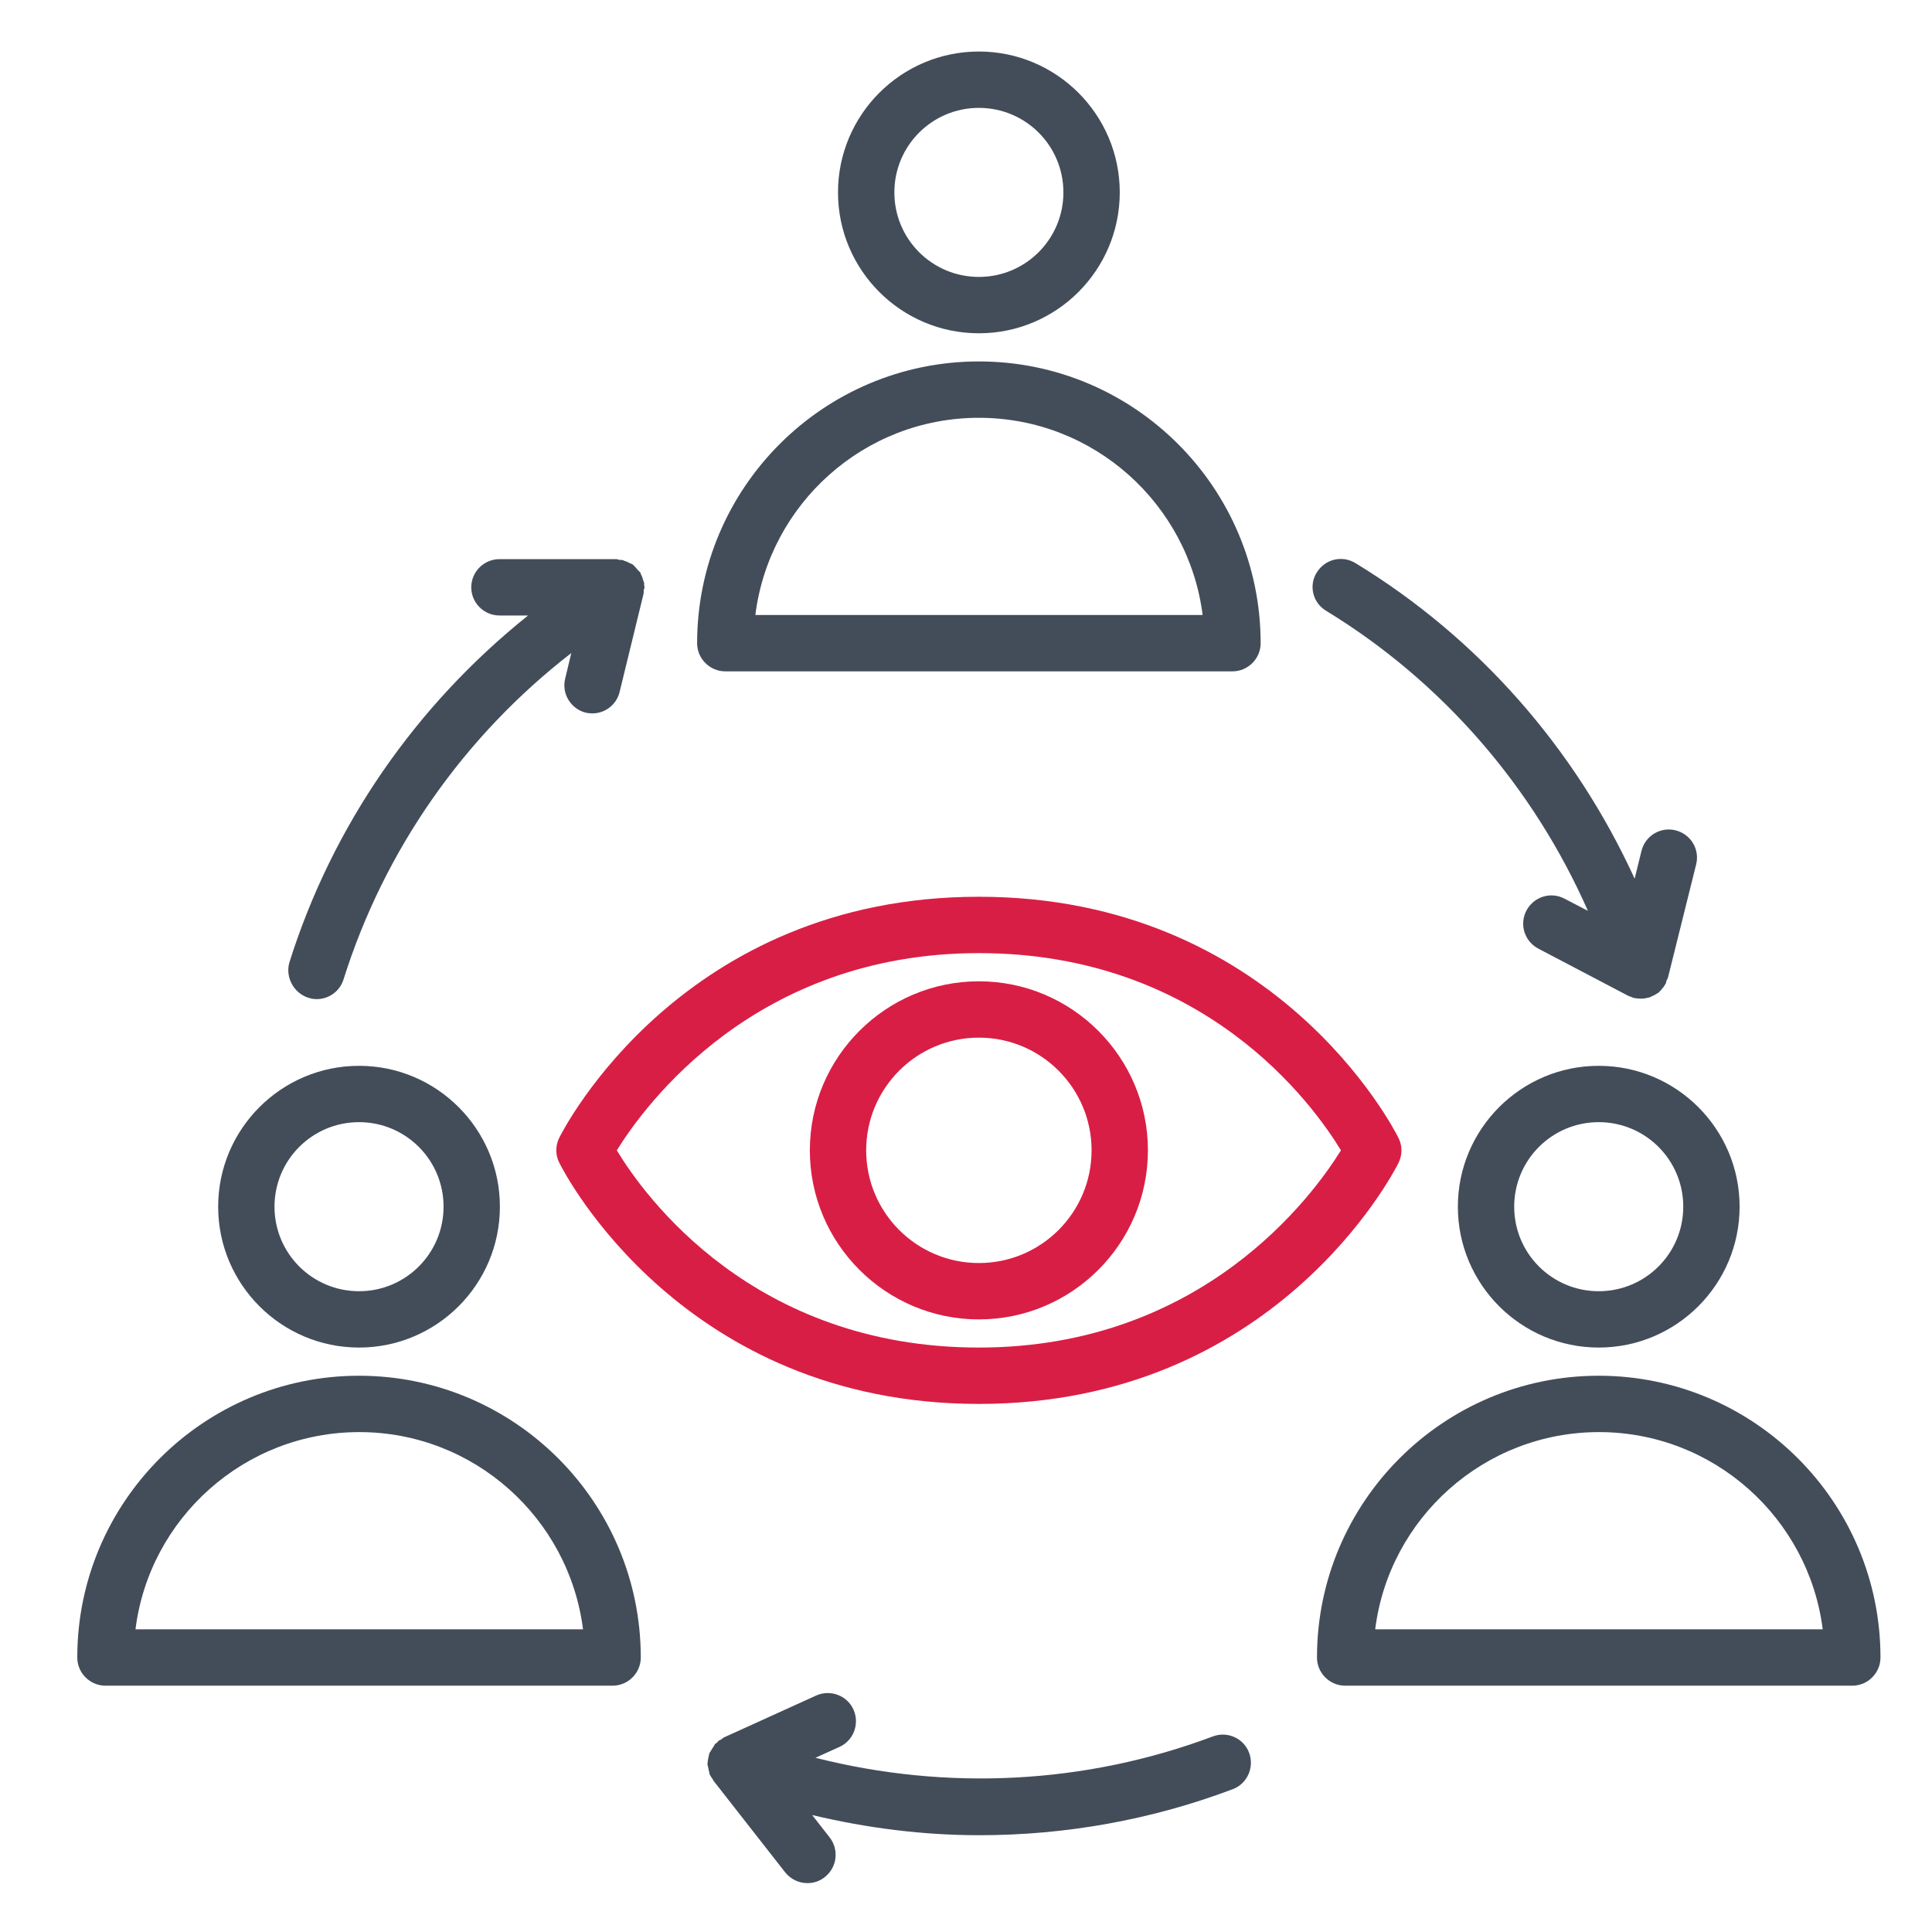
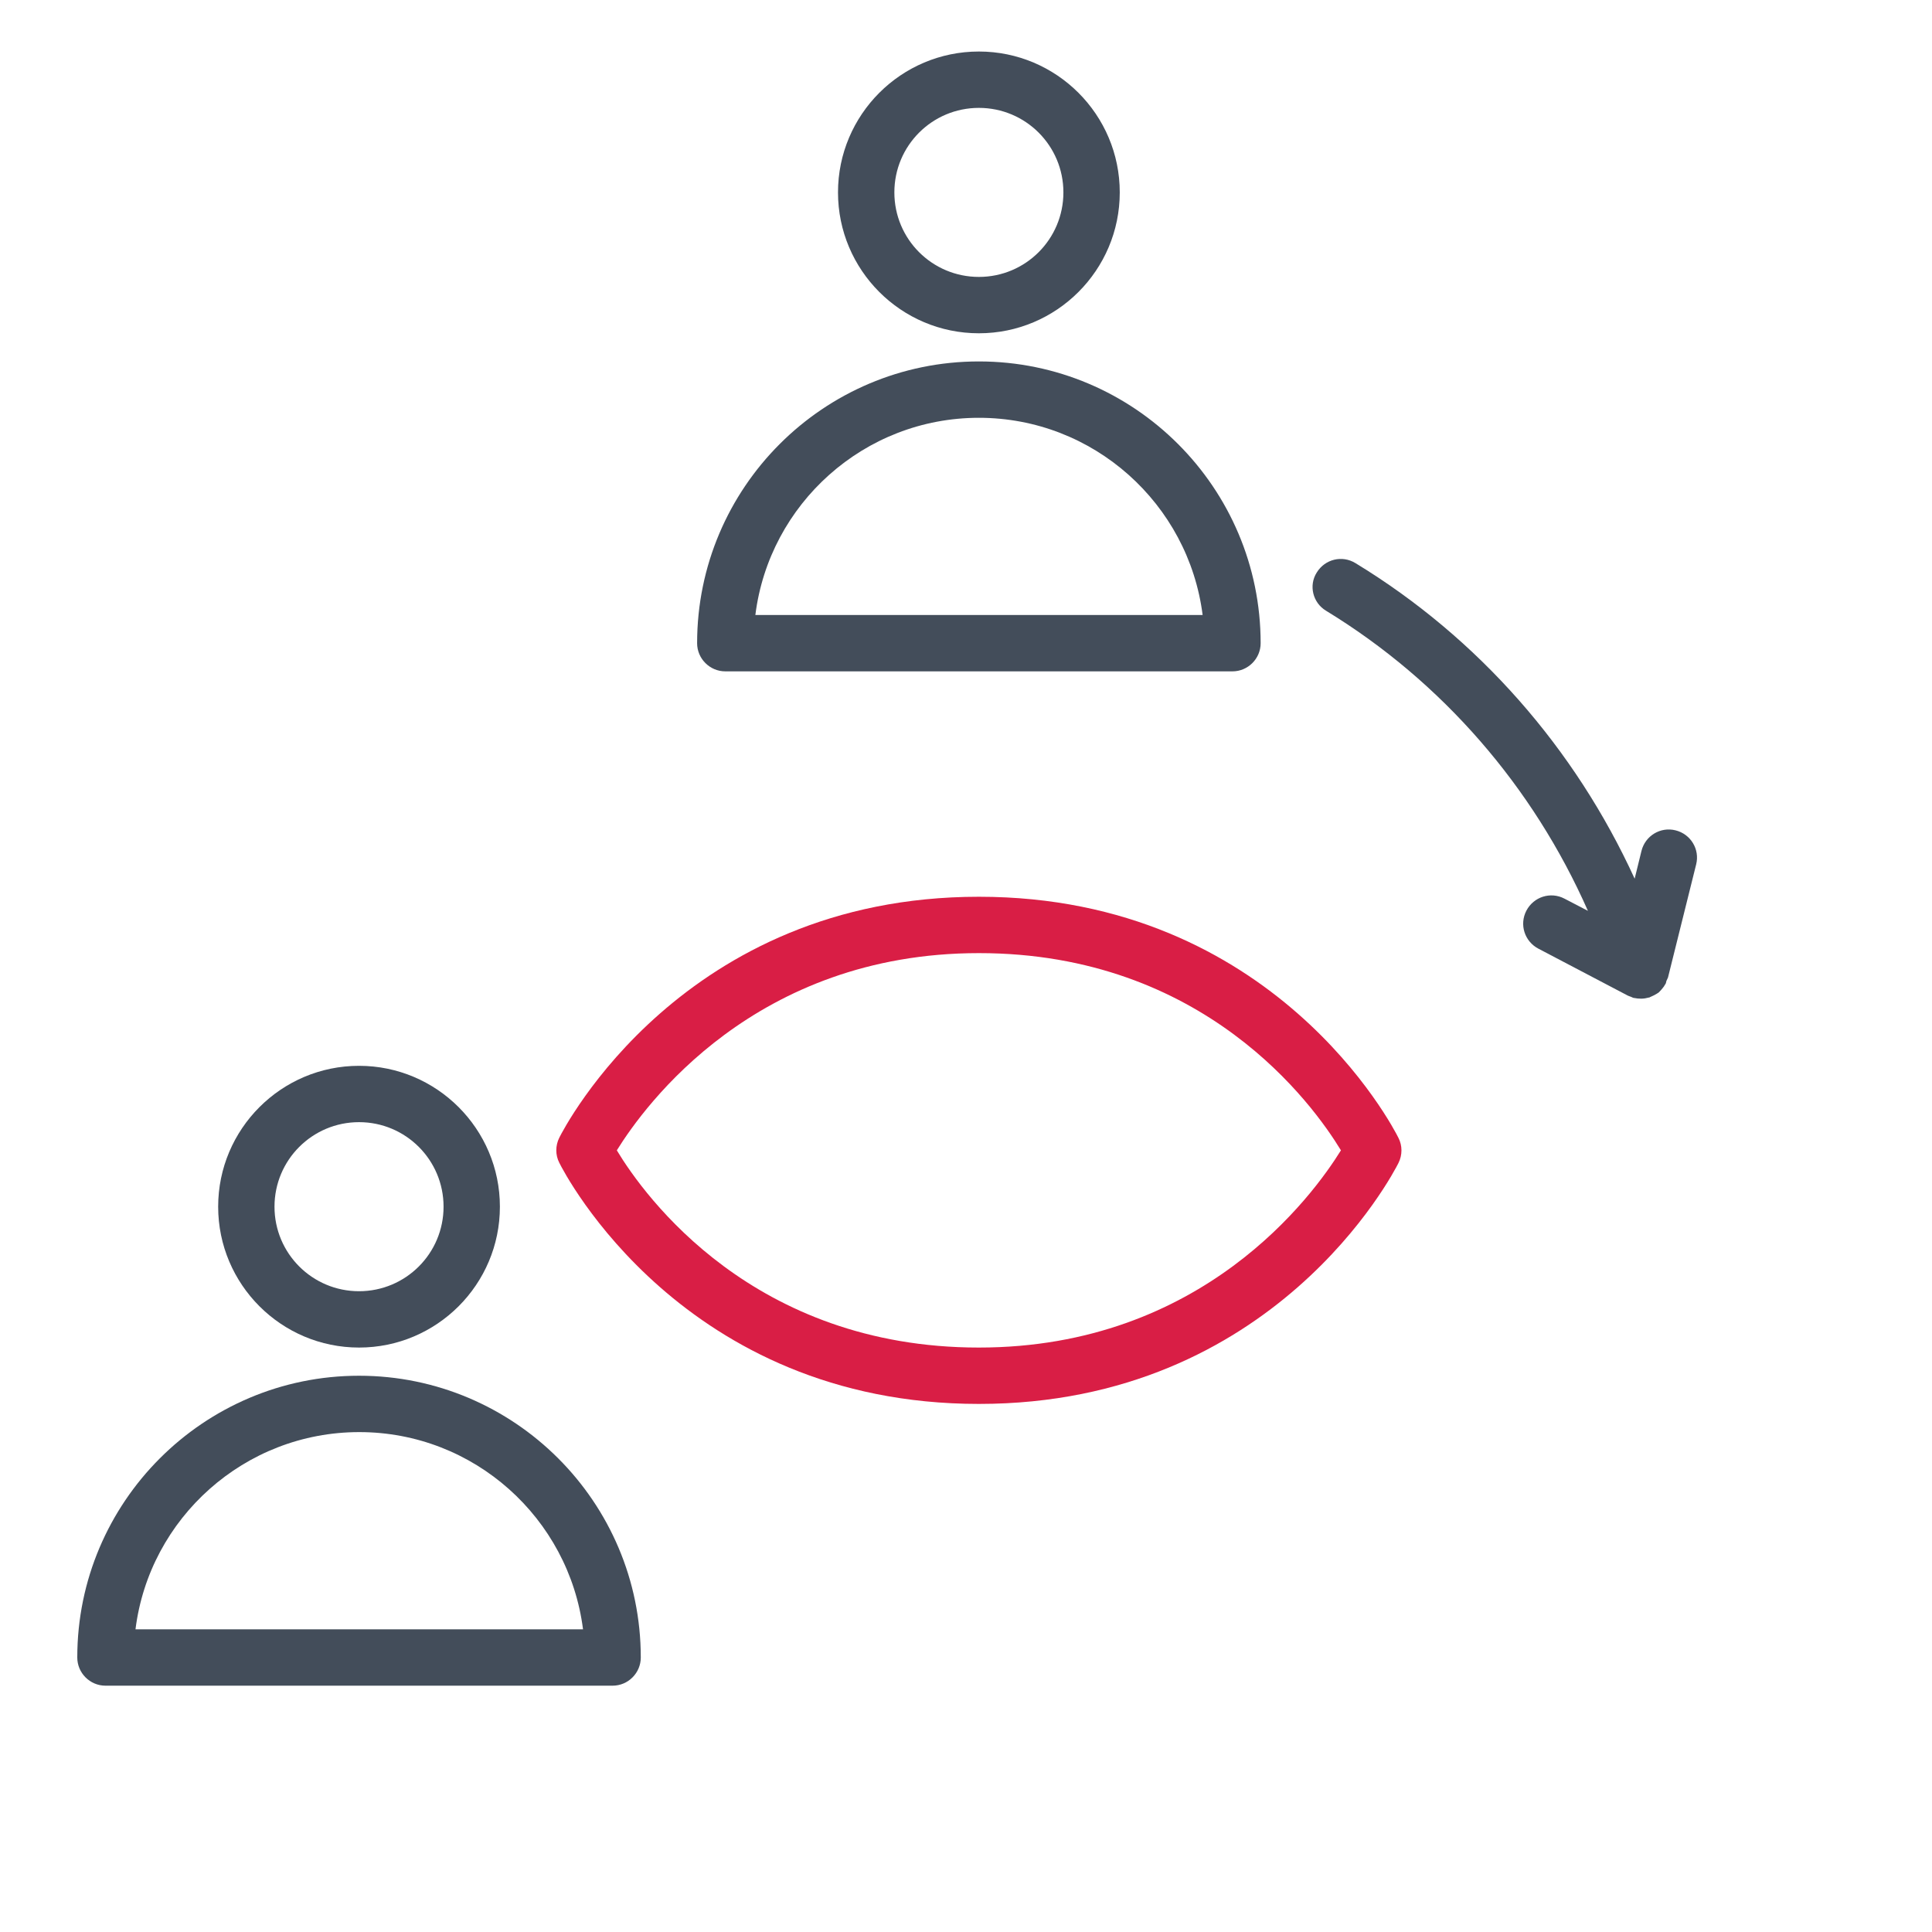
<svg xmlns="http://www.w3.org/2000/svg" width="75px" height="75px" viewBox="0 0 75 75" version="1.1">
  <title>icon-augenhoehe</title>
  <desc>Created with Sketch.</desc>
  <g id="icon-augenhoehe" stroke="none" stroke-width="1" fill="none" fill-rule="evenodd">
    <g id="noun_group-eye_2128795" transform="translate(3, 2)" fill-rule="nonzero">
      <g id="Group">
        <path d="M35,10.938 C38.017,10.938 40.469,8.486 40.469,5.469 C40.469,2.452 38.017,0 35,0 C31.983,0 29.531,2.452 29.531,5.469 C29.531,8.486 31.983,10.938 35,10.938 Z M35,2.188 C36.814,2.188 38.281,3.655 38.281,5.469 C38.281,7.283 36.814,8.75 35,8.75 C33.186,8.75 31.719,7.283 31.719,5.469 C31.719,3.655 33.186,2.188 35,2.188 Z" id="Shape" fill="#434D5A" />
        <path d="M25.156,24.062 L44.844,24.062 C45.445,24.062 45.938,23.57 45.938,22.969 C45.938,16.935 41.034,12.031 35,12.031 C28.966,12.031 24.062,16.935 24.062,22.969 C24.062,23.57 24.555,24.062 25.156,24.062 Z M35,14.219 C39.457,14.219 43.139,17.564 43.686,21.875 L26.323,21.875 C26.861,17.564 30.543,14.219 35,14.219 Z" id="Shape" fill="#434D5A" />
        <path d="M10.938,50.312 C13.954,50.312 16.406,47.861 16.406,44.844 C16.406,41.827 13.954,39.375 10.938,39.375 C7.921,39.375 5.469,41.827 5.469,44.844 C5.469,47.861 7.921,50.312 10.938,50.312 Z M10.938,41.562 C12.751,41.562 14.219,43.03 14.219,44.844 C14.219,46.658 12.751,48.125 10.938,48.125 C9.124,48.125 7.656,46.658 7.656,44.844 C7.656,43.03 9.124,41.562 10.938,41.562 Z" id="Shape" fill="#434D5A" />
        <path d="M10.938,51.406 C4.904,51.406 0,56.31 0,62.344 C0,62.945 0.492,63.438 1.094,63.438 L20.781,63.438 C21.383,63.438 21.875,62.945 21.875,62.344 C21.875,56.31 16.971,51.406 10.938,51.406 Z M2.26,61.25 C2.798,56.939 6.49,53.594 10.947,53.594 C15.404,53.594 19.086,56.939 19.633,61.25 L2.26,61.25 Z" id="Shape" fill="#434D5A" />
-         <path d="M53.594,44.844 C53.594,47.861 56.046,50.312 59.062,50.312 C62.079,50.312 64.531,47.861 64.531,44.844 C64.531,41.827 62.079,39.375 59.062,39.375 C56.046,39.375 53.594,41.827 53.594,44.844 Z M62.344,44.844 C62.344,46.658 60.876,48.125 59.062,48.125 C57.249,48.125 55.781,46.658 55.781,44.844 C55.781,43.03 57.249,41.562 59.062,41.562 C60.876,41.562 62.344,43.03 62.344,44.844 Z" id="Shape" fill="#434D5A" />
-         <path d="M59.062,51.406 C53.029,51.406 48.125,56.31 48.125,62.344 C48.125,62.945 48.617,63.438 49.219,63.438 L68.906,63.438 C69.508,63.438 70,62.945 70,62.344 C70,56.31 65.096,51.406 59.062,51.406 Z M50.385,61.25 C50.923,56.939 54.615,53.594 59.072,53.594 C63.529,53.594 67.211,56.939 67.758,61.25 L50.385,61.25 Z" id="Shape" fill="#434D5A" />
-         <path d="M8.969,36.732 C9.078,36.768 9.188,36.786 9.297,36.786 C9.762,36.786 10.19,36.486 10.336,36.021 C11.922,30.98 15.021,26.569 19.177,23.352 L18.94,24.345 C18.794,24.928 19.159,25.521 19.742,25.667 C19.824,25.685 19.915,25.694 19.997,25.694 C20.49,25.694 20.936,25.357 21.055,24.855 L21.984,21.046 C21.984,21.046 21.984,21.046 21.984,21.046 C21.993,21 21.984,20.954 21.993,20.909 C21.993,20.872 22.021,20.836 22.021,20.79 C22.021,20.763 22.012,20.745 22.003,20.717 C22.003,20.69 22.012,20.654 22.003,20.626 C21.993,20.581 21.966,20.535 21.957,20.49 C21.939,20.426 21.921,20.362 21.884,20.298 C21.875,20.271 21.866,20.243 21.857,20.225 C21.857,20.225 21.857,20.225 21.857,20.225 C21.839,20.198 21.811,20.18 21.784,20.152 C21.775,20.143 21.775,20.143 21.766,20.134 C21.72,20.079 21.674,20.025 21.629,19.979 C21.602,19.961 21.592,19.934 21.565,19.915 C21.529,19.888 21.483,19.879 21.447,19.861 C21.383,19.824 21.328,19.797 21.255,19.779 C21.228,19.77 21.21,19.751 21.173,19.742 C21.173,19.742 21.173,19.742 21.173,19.742 C21.128,19.733 21.082,19.742 21.036,19.733 C20.991,19.724 20.964,19.706 20.918,19.706 C20.918,19.706 20.918,19.706 20.918,19.706 L16.388,19.706 C15.786,19.706 15.294,20.198 15.294,20.799 C15.294,21.401 15.786,21.893 16.388,21.893 C16.388,21.893 16.388,21.893 16.388,21.893 L17.5,21.893 C13.161,25.366 9.908,30.033 8.23,35.374 C8.076,35.93 8.395,36.549 8.969,36.732 Z" id="Path" fill="#434D5A" />
-         <path d="M44.087,65.406 C39.138,67.266 33.751,67.53 28.656,66.236 L29.586,65.816 C30.133,65.57 30.379,64.923 30.133,64.367 C29.887,63.82 29.24,63.574 28.684,63.82 L25.111,65.443 C25.111,65.443 25.111,65.443 25.111,65.443 C25.065,65.461 25.038,65.497 25.001,65.525 C24.965,65.543 24.928,65.552 24.892,65.579 C24.874,65.598 24.865,65.625 24.837,65.643 C24.81,65.661 24.783,65.68 24.764,65.698 C24.728,65.734 24.719,65.78 24.691,65.816 C24.655,65.871 24.618,65.926 24.582,65.99 C24.573,66.017 24.546,66.035 24.536,66.062 C24.536,66.062 24.536,66.062 24.536,66.062 C24.527,66.081 24.536,66.09 24.527,66.108 C24.518,66.135 24.518,66.163 24.509,66.19 C24.491,66.254 24.482,66.327 24.473,66.391 C24.473,66.418 24.464,66.454 24.464,66.482 C24.464,66.527 24.482,66.564 24.491,66.609 C24.5,66.673 24.518,66.746 24.536,66.81 C24.536,66.819 24.536,66.819 24.536,66.828 C24.546,66.846 24.546,66.874 24.555,66.901 C24.555,66.901 24.555,66.901 24.555,66.901 C24.555,66.901 24.564,66.91 24.564,66.91 C24.591,66.965 24.628,67.01 24.664,67.065 C24.673,67.083 24.682,67.102 24.691,67.12 L27.48,70.684 C27.699,70.957 28.018,71.103 28.346,71.103 C28.583,71.103 28.82,71.03 29.021,70.866 C29.495,70.492 29.577,69.809 29.212,69.335 L28.529,68.46 C30.671,68.97 32.84,69.243 35.018,69.243 C38.354,69.243 41.69,68.651 44.853,67.457 C45.418,67.247 45.701,66.609 45.491,66.044 C45.281,65.479 44.652,65.197 44.087,65.406 Z" id="Path" fill="#434D5A" />
        <path d="M48.48,21.711 C52.992,24.464 56.52,28.547 58.643,33.359 L57.732,32.885 C57.194,32.603 56.538,32.812 56.255,33.35 C55.973,33.888 56.182,34.544 56.72,34.827 L60.193,36.65 C60.229,36.668 60.266,36.677 60.311,36.695 C60.339,36.704 60.366,36.723 60.393,36.732 C60.402,36.732 60.421,36.741 60.43,36.741 C60.43,36.741 60.43,36.741 60.439,36.741 C60.439,36.741 60.439,36.741 60.439,36.741 C60.521,36.759 60.612,36.768 60.703,36.768 C60.703,36.768 60.703,36.768 60.703,36.768 C60.703,36.768 60.703,36.768 60.703,36.768 C60.703,36.768 60.703,36.768 60.703,36.768 C60.703,36.768 60.703,36.768 60.703,36.768 C60.703,36.768 60.712,36.768 60.712,36.768 C60.812,36.768 60.913,36.75 61.013,36.723 C61.022,36.723 61.022,36.723 61.031,36.723 C61.031,36.723 61.04,36.723 61.04,36.714 C61.068,36.704 61.095,36.686 61.122,36.677 C61.186,36.65 61.259,36.613 61.314,36.577 C61.341,36.559 61.359,36.549 61.387,36.531 C61.405,36.513 61.414,36.504 61.432,36.486 C61.478,36.44 61.514,36.395 61.551,36.349 C61.578,36.312 61.605,36.285 61.624,36.24 C61.633,36.221 61.651,36.212 61.66,36.185 C61.66,36.185 61.66,36.185 61.66,36.185 C61.678,36.158 61.678,36.112 61.688,36.085 C61.706,36.039 61.733,35.993 61.751,35.948 L62.845,31.555 C62.991,30.971 62.635,30.379 62.043,30.233 C61.46,30.087 60.867,30.443 60.721,31.035 L60.457,32.111 C58.142,27.052 54.396,22.768 49.62,19.861 C49.1,19.542 48.435,19.706 48.116,20.225 C47.797,20.727 47.961,21.401 48.48,21.711 Z" id="Path" fill="#434D5A" />
-         <path d="M35,36.094 C31.382,36.094 28.438,39.038 28.438,42.656 C28.438,46.275 31.382,49.219 35,49.219 C38.618,49.219 41.562,46.275 41.562,42.656 C41.562,39.038 38.618,36.094 35,36.094 Z M35,47.031 C32.585,47.031 30.625,45.072 30.625,42.656 C30.625,40.241 32.585,38.281 35,38.281 C37.415,38.281 39.375,40.241 39.375,42.656 C39.375,45.072 37.415,47.031 35,47.031 Z" id="Shape" fill="#D91E45" />
        <path d="M35,32.812 C23.516,32.812 18.904,41.781 18.712,42.164 C18.557,42.474 18.557,42.839 18.712,43.139 C18.904,43.531 23.516,52.5 35,52.5 C46.484,52.5 51.096,43.531 51.288,43.148 C51.443,42.839 51.443,42.474 51.288,42.173 C51.096,41.781 46.484,32.812 35,32.812 Z M35,50.312 C26.25,50.312 22.021,44.443 20.945,42.656 C22.03,40.906 26.314,35 35,35 C43.75,35 47.97,40.87 49.055,42.656 C47.97,44.406 43.686,50.312 35,50.312 Z" id="Shape" fill="#D91E45" />
      </g>
    </g>
  </g>
</svg>